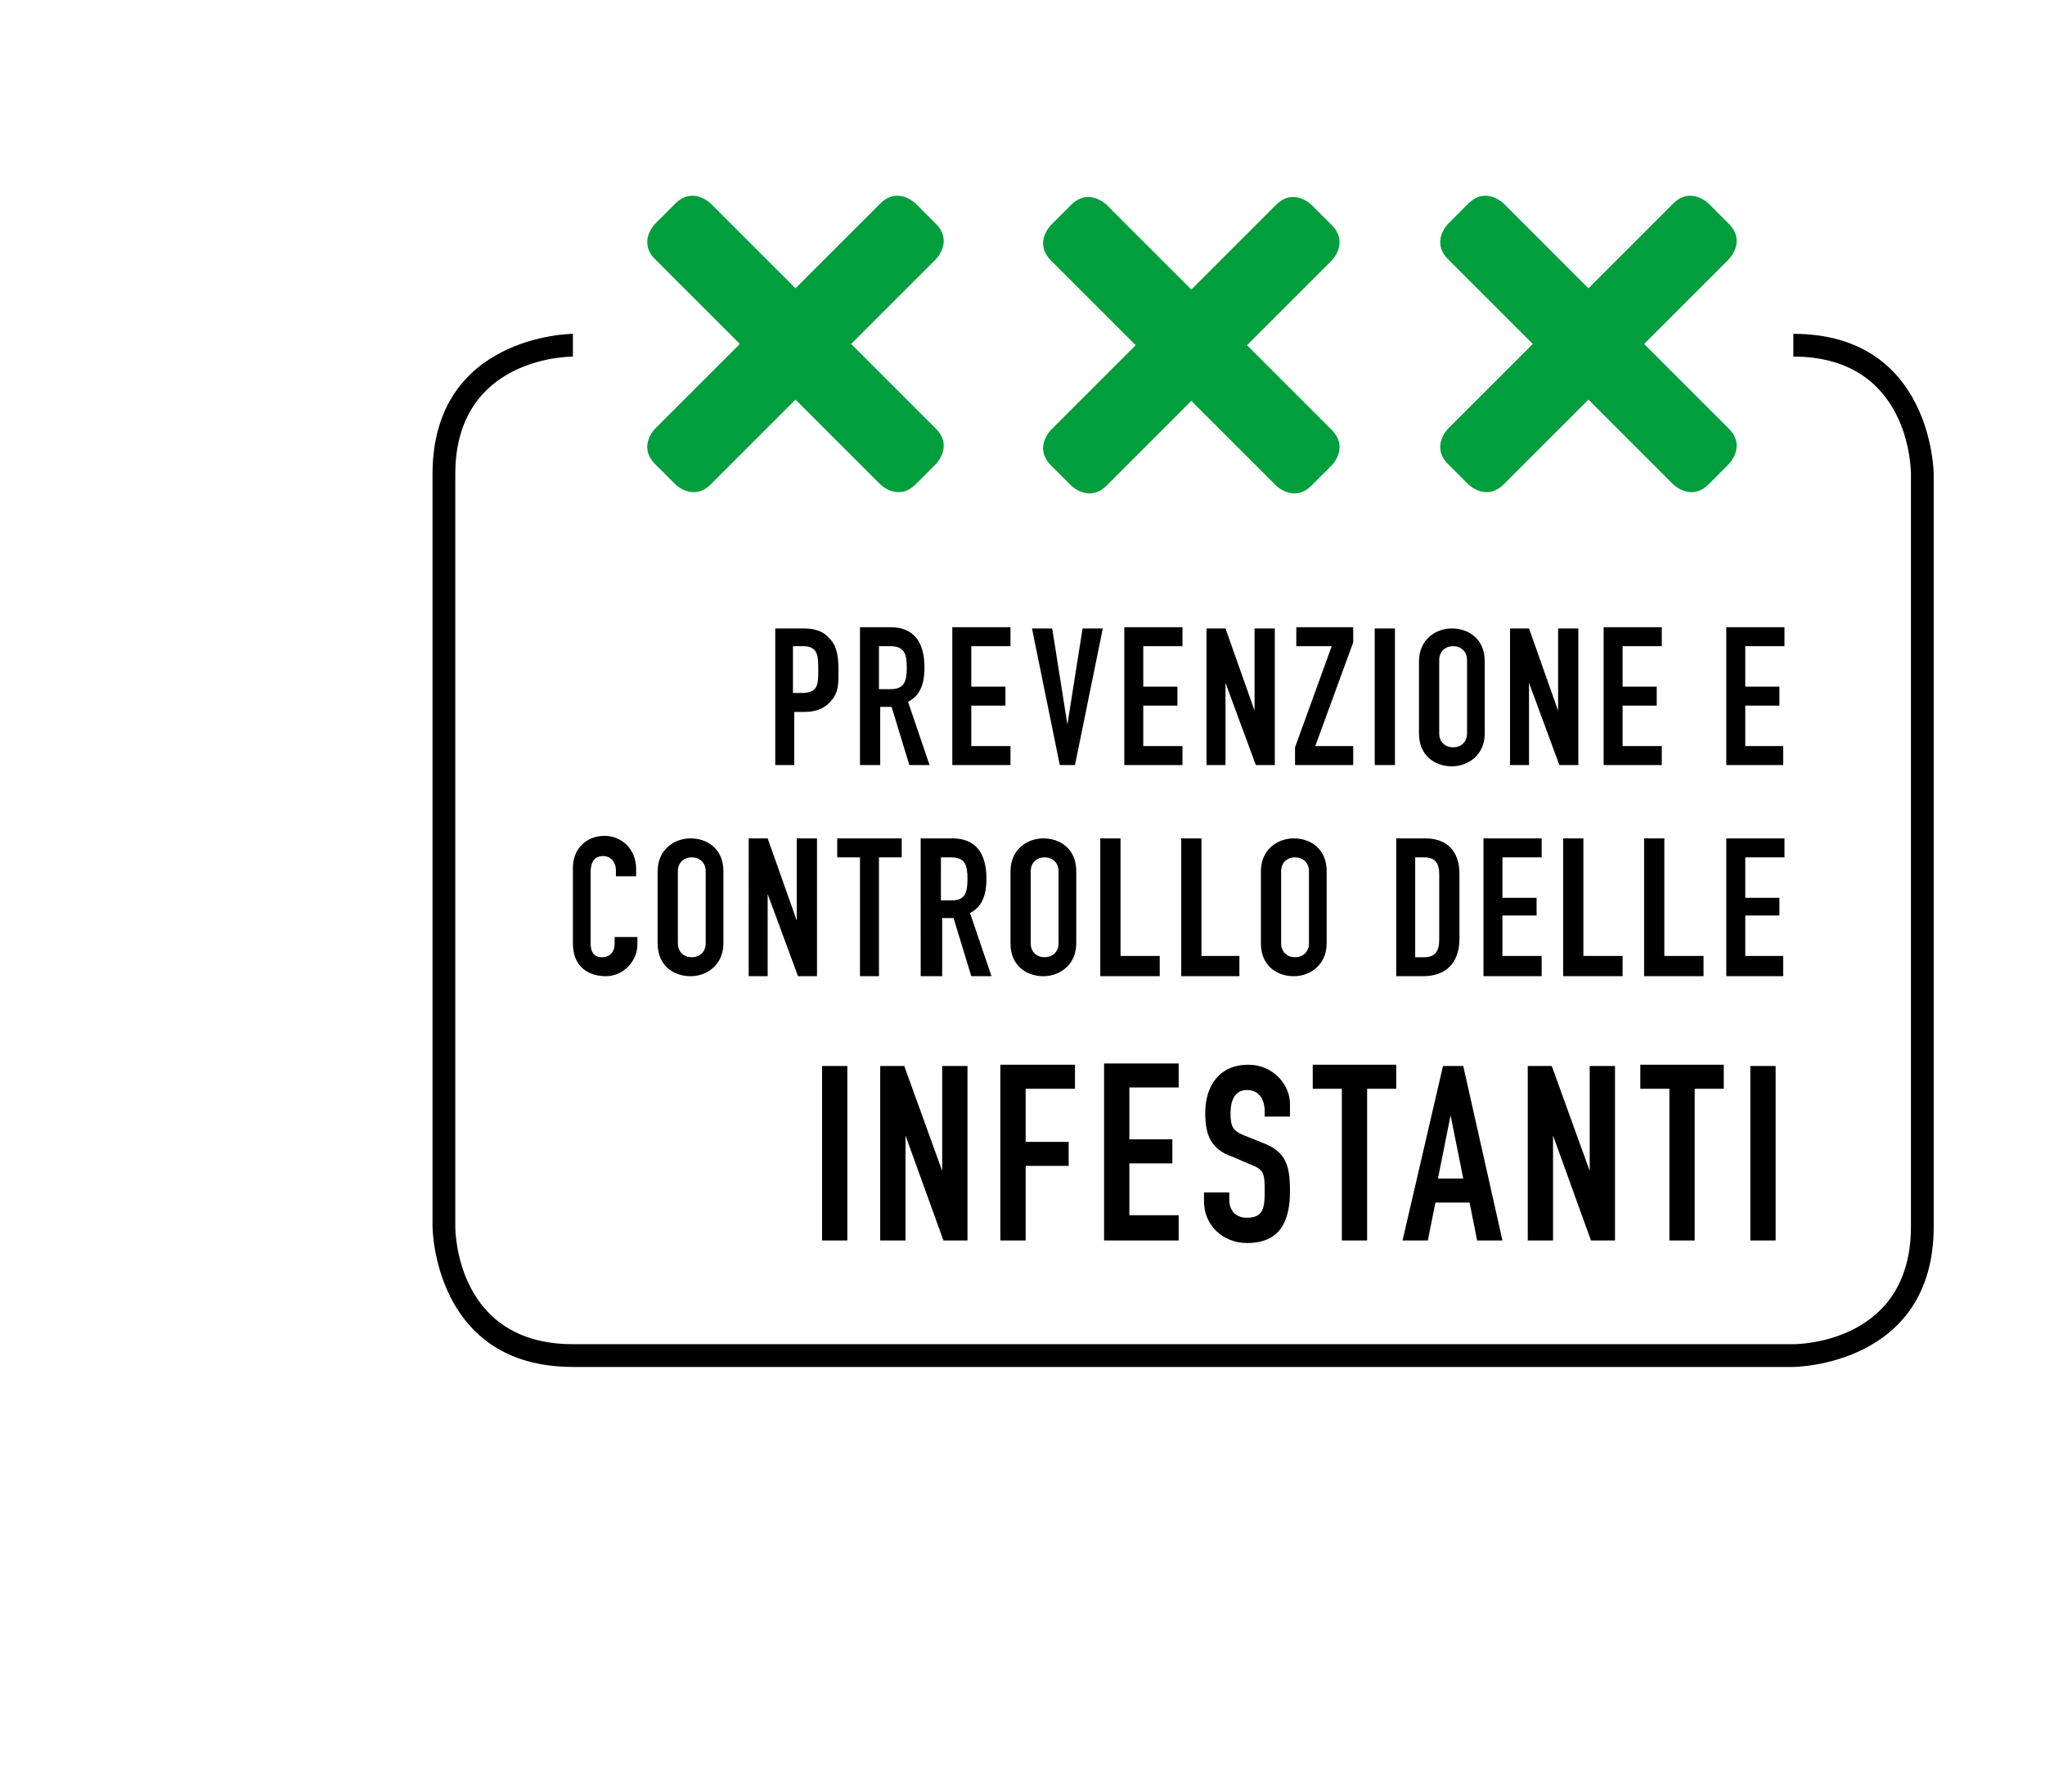
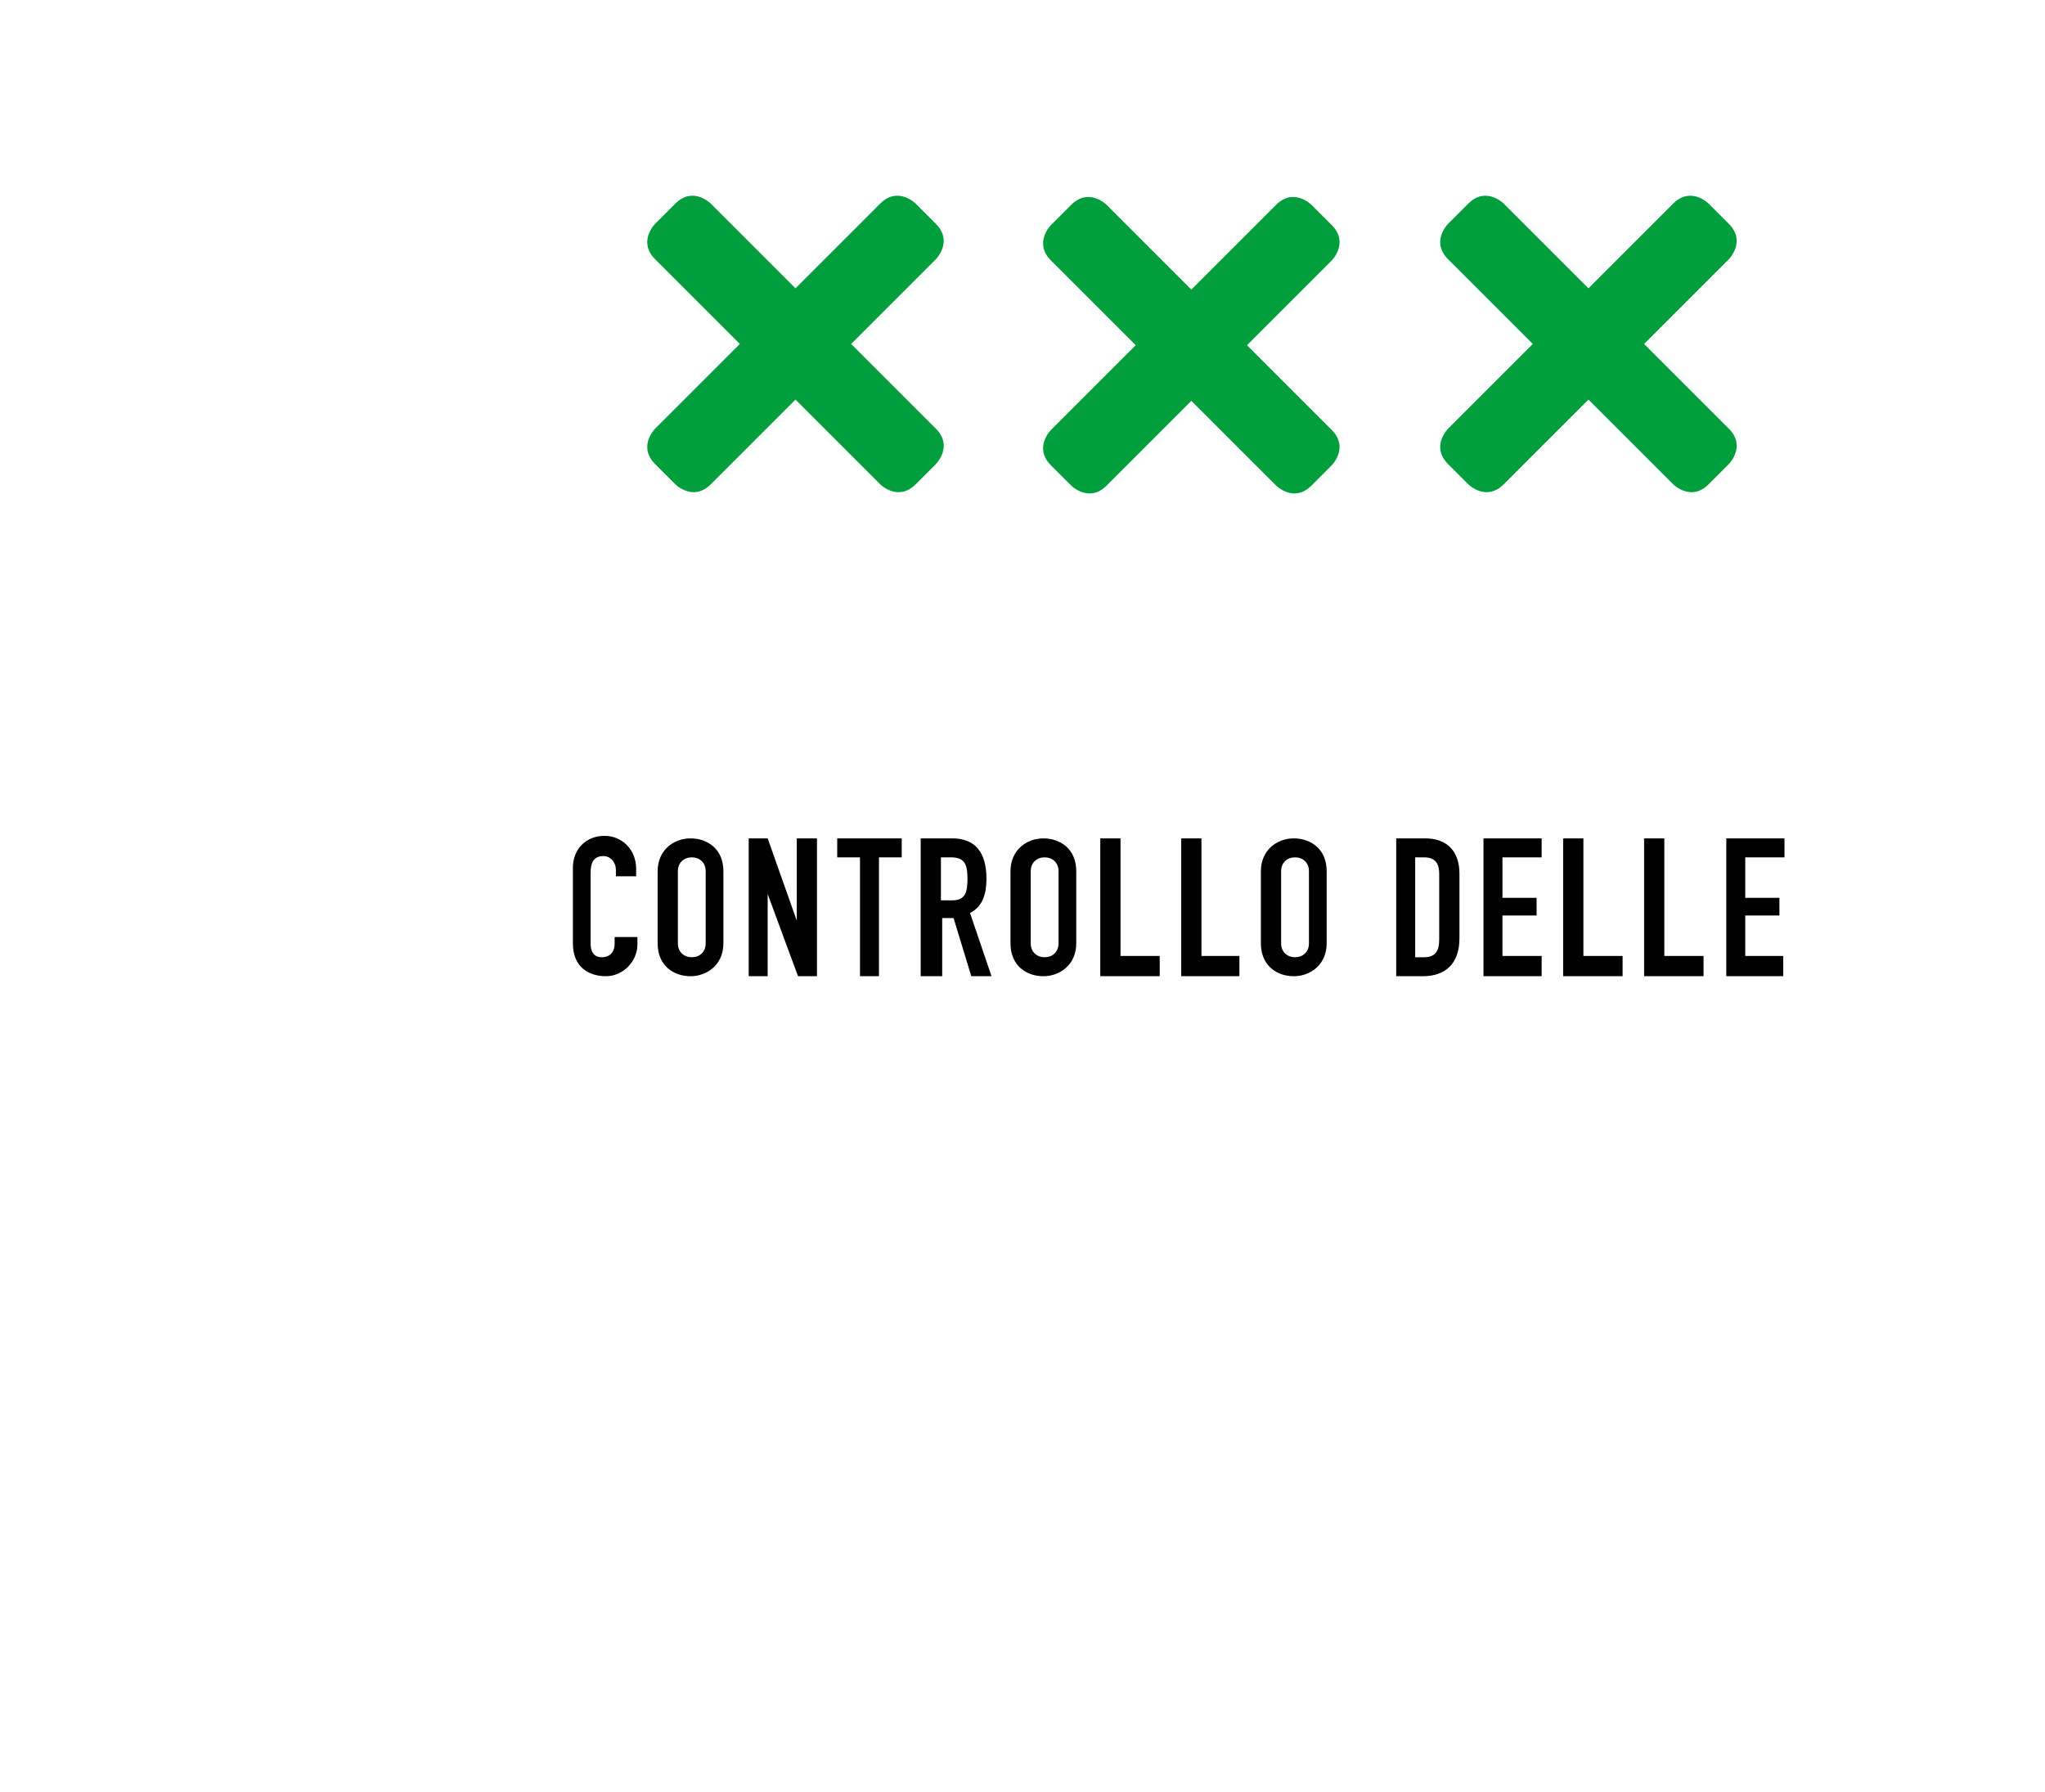
<svg xmlns="http://www.w3.org/2000/svg" version="1.1" id="Ebene_1" x="0px" y="0px" viewBox="0 0 161.7 141.7" style="enable-background:new 0 0 161.7 141.7;" xml:space="preserve">
  <style type="text/css">
	.st0{fill:#164194;}
	.st1{fill:#0080C9;}
	.st2{fill:#009FE3;}
	.st3{fill:#C51A1B;}
	.st4{fill:#EF7D00;}
	.st5{fill:#E30613;}
	.st6{fill:#EE7203;}
	.st7{fill:#65B32E;}
	.st8{fill:#00763C;}
	.st9{fill:#812B29;}
	.st10{clip-path:url(#SVGID_2_);}
	.st11{fill:#009E3D;}
	.st12{fill:#5F2723;}
	.st13{fill:#9C1006;}
	.st14{fill:#6F322B;}
	.st15{fill:#8EA2A4;}
	.st16{fill:#89150D;}
	.st17{fill:#9A5704;}
	.st18{fill:#693618;}
	.st19{fill:#F59D0F;}
	.st20{fill:#E74011;}
	.st21{fill:#E84E0F;}
	.st22{fill:#F9B000;}
	.st23{fill:#5A9E33;}
	.st24{fill:#FFFFFF;}
	.st25{fill:#935B00;}
	.st26{fill:#640C00;}
	.st27{fill:#D8A652;}
	.st28{fill:#010202;}
	.st29{fill:#C93482;}
</style>
  <g>
    <g>
-       <path d="M141.8,108.1H45.3c-11,0-11.1-11-11.1-11.1V37.5c0-11,11-11.1,11.1-11.1l0,1.8c-0.4,0-9.3,0.1-9.3,9.3V97    c0,0.4,0.1,9.3,9.3,9.3h96.5c0.4,0,9.3-0.1,9.3-9.3V37.5c0-0.4-0.1-9.3-9.3-9.3v-1.8c11,0,11.1,11,11.1,11.1V97    C152.9,108,141.9,108.1,141.8,108.1z" />
-     </g>
+       </g>
    <g>
      <path d="M136.4,77.2h4.6v-1.6H138v-3.2h2.7V71H138v-3.2h3.1v-1.5h-4.6V77.2z M130.1,77.2h4.6v-1.6h-3.1v-9.3h-1.6V77.2z     M123.7,77.2h4.6v-1.6h-3.1v-9.3h-1.6V77.2z M117.3,77.2h4.6v-1.6h-3.1v-3.2h2.7V71h-2.7v-3.2h3.1v-1.5h-4.6V77.2z M111.9,67.8    h0.7c0.9,0,1.2,0.5,1.2,1.3v5.2c0,0.9-0.3,1.4-1.2,1.4h-0.7V67.8z M110.3,77.2h2.2c1.8,0,2.9-1,2.9-3v-5.1c0-1.8-1-2.8-2.7-2.8    h-2.3V77.2z M101.3,68.9c0-0.7,0.5-1.1,1.1-1.1c0.6,0,1.1,0.4,1.1,1.1v5.7c0,0.7-0.5,1.1-1.1,1.1c-0.6,0-1.1-0.4-1.1-1.1V68.9z     M99.7,74.6c0,1.8,1.3,2.6,2.6,2.6c1.3,0,2.6-0.9,2.6-2.6v-5.7c0-1.8-1.3-2.6-2.6-2.6c-1.3,0-2.6,0.9-2.6,2.6V74.6z M93.4,77.2    h4.6v-1.6H95v-9.3h-1.6V77.2z M87.1,77.2h4.6v-1.6h-3.1v-9.3h-1.6V77.2z M81.5,68.9c0-0.7,0.5-1.1,1.1-1.1s1.1,0.4,1.1,1.1v5.7    c0,0.7-0.5,1.1-1.1,1.1s-1.1-0.4-1.1-1.1V68.9z M79.9,74.6c0,1.8,1.3,2.6,2.6,2.6c1.3,0,2.6-0.9,2.6-2.6v-5.7    c0-1.8-1.3-2.6-2.6-2.6c-1.3,0-2.6,0.9-2.6,2.6V74.6z M72.9,77.2h1.6v-4.6h0.9l1.4,4.6h1.6l-1.7-5c1-0.5,1.3-1.5,1.3-2.7    c0-2.1-0.9-3.2-2.7-3.2h-2.5V77.2z M74.4,67.8h0.8c1.1,0,1.3,0.6,1.3,1.7c0,1.1-0.2,1.7-1.2,1.7h-0.9V67.8z M67.9,77.2h1.6v-9.4    h1.8v-1.5h-5.1v1.5h1.8V77.2z M59.1,77.2h1.6v-6.5h0l2.4,6.5h1.5V66.3H63v6.5h0l-2.3-6.5h-1.5V77.2z M53.6,68.9    c0-0.7,0.5-1.1,1.1-1.1c0.6,0,1.1,0.4,1.1,1.1v5.7c0,0.7-0.5,1.1-1.1,1.1c-0.6,0-1.1-0.4-1.1-1.1V68.9z M52,74.6    c0,1.8,1.3,2.6,2.6,2.6c1.3,0,2.6-0.9,2.6-2.6v-5.7c0-1.8-1.3-2.6-2.6-2.6c-1.3,0-2.6,0.9-2.6,2.6V74.6z M50.2,74.1h-1.6v0.5    c0,0.9-0.6,1.1-1,1.1c-0.7,0-0.9-0.5-0.9-1.1V69c0-0.7,0.2-1.3,1-1.3c0.6,0,1,0.5,1,1.1v0.5h1.6v-0.6c0-1.5-1.1-2.6-2.5-2.6    c-1.5,0-2.5,1.1-2.5,2.5v6c0,2,1.4,2.6,2.6,2.6c1.4,0,2.5-1.2,2.5-2.5V74.1z" />
    </g>
    <g>
-       <path d="M136.4,60.5h4.6V59H138v-3.2h2.7v-1.5H138v-3.2h3.1v-1.5h-4.6V60.5z M126.8,60.5h4.6V59h-3.1v-3.2h2.7v-1.5h-2.7v-3.2h3.1    v-1.5h-4.6V60.5z M119.3,60.5h1.6V54h0l2.4,6.5h1.5V49.7h-1.6v6.5h0l-2.3-6.5h-1.5V60.5z M113.8,52.2c0-0.7,0.5-1.1,1.1-1.1    c0.6,0,1.1,0.4,1.1,1.1V58c0,0.7-0.5,1.1-1.1,1.1c-0.6,0-1.1-0.4-1.1-1.1V52.2z M112.2,58c0,1.8,1.3,2.6,2.6,2.6    c1.3,0,2.6-0.9,2.6-2.6v-5.7c0-1.8-1.3-2.6-2.6-2.6c-1.3,0-2.6,0.9-2.6,2.6V58z M108.7,60.5h1.6V49.7h-1.6V60.5z M102.4,60.5h4.6    v-1.5h-3l3-8.2v-1.2h-4.5v1.5h2.8l-2.9,8V60.5z M95.3,60.5h1.6V54h0l2.4,6.5h1.5V49.7h-1.6v6.5h0l-2.3-6.5h-1.5V60.5z M88.9,60.5    h4.6V59h-3.1v-3.2h2.7v-1.5h-2.7v-3.2h3.1v-1.5h-4.6V60.5z M87.2,49.7h-1.6l-1.2,7.6h0l-1.2-7.6h-1.6l2.2,10.8H85L87.2,49.7z     M75.3,60.5h4.6V59h-3.1v-3.2h2.7v-1.5h-2.7v-3.2h3.1v-1.5h-4.6V60.5z M68,60.5h1.6v-4.6h0.9l1.4,4.6h1.6l-1.7-5    c1-0.5,1.3-1.5,1.3-2.7c0-2.1-0.9-3.2-2.7-3.2H68V60.5z M69.6,51.1h0.8c1.1,0,1.3,0.6,1.3,1.7c0,1.1-0.2,1.7-1.3,1.7h-0.9V51.1z     M62.7,51.1h0.8c1.2,0,1.2,0.8,1.2,1.9c0,1.1,0,1.8-1.3,1.8h-0.7V51.1z M61.2,60.5h1.6v-4.2h0.8c1.1,0,1.8-0.4,2.3-1.1    c0.4-0.6,0.4-1.2,0.4-2.2c0-1.3-0.2-2-0.7-2.5c-0.5-0.6-1.2-0.8-2-0.8h-2.3V60.5z" />
-     </g>
+       </g>
    <g>
-       <path d="M138.4,98.1h2V84.3h-2V98.1z M132,98.1h2V86.1h2.3v-1.9h-6.6v1.9h2.3V98.1z M120.8,98.1h2v-8.3h0l3,8.3h1.9V84.3h-2v8.3h0    l-3-8.3h-1.9V98.1z M110.9,98.1h2l0.6-3h2.7l0.6,3h2l-3.1-13.8h-1.6L110.9,98.1z M115.7,93.2h-2l1-5h0L115.7,93.2z M106.1,98.1h2    V86.1h2.3v-1.9h-6.6v1.9h2.3V98.1z M102,87.3c0-1.5-1.3-3.1-3.3-3.1c-2.3,0-3.4,1.7-3.4,3.8c0,1.7,0.4,2.9,2.2,3.5l1.4,0.6    c1,0.4,1.1,0.6,1.1,2.1c0,1.3-0.1,2.1-1.4,2.1c-1,0-1.4-0.7-1.4-1.4v-0.6h-2v0.7c0,1.9,1.5,3.3,3.4,3.3c2.6,0,3.4-1.7,3.4-4.1    c0-2-0.3-3.1-2.1-3.8l-1.5-0.6c-1-0.4-1.1-0.8-1.1-1.8c0-0.9,0.3-1.8,1.3-1.8c1,0,1.4,0.8,1.4,1.7v0.4h2V87.3z M87.3,98.1h5.9v-2    h-3.9V92h3.4v-1.9h-3.4v-4.1h3.9v-1.9h-5.9V98.1z M79.1,98.1h2v-5.9h3.4v-1.9h-3.4v-4.2H85v-1.9h-5.9V98.1z M69.6,98.1h2v-8.3h0    l3,8.3h1.9V84.3h-2v8.3h0l-3-8.3h-1.9V98.1z M65,98.1h2V84.3h-2V98.1z" />
-     </g>
+       </g>
    <g>
      <path class="st11" d="M67.3,27.2l6.7-6.7c0,0,1.4-1.4,0-2.8l-1.6-1.6c0,0-1.4-1.4-2.8,0l-6.7,6.7l-6.7-6.7c0,0-1.4-1.4-2.8,0    l-1.6,1.6c0,0-1.4,1.4,0,2.8l6.7,6.7l-6.7,6.7c0,0-1.4,1.4,0,2.8l1.6,1.6c0,0,1.4,1.4,2.8,0l6.7-6.7l6.7,6.7c0,0,1.4,1.4,2.8,0    l1.6-1.6c0,0,1.4-1.4,0-2.8L67.3,27.2z" />
      <path class="st11" d="M105.3,17.8l-1.6-1.6c0,0-1.4-1.4-2.8,0l-6.7,6.7l-6.7-6.7c0,0-1.4-1.4-2.8,0l-1.6,1.6c0,0-1.4,1.4,0,2.8    l6.7,6.7l-6.7,6.7c0,0-1.4,1.4,0,2.8l1.6,1.6c0,0,1.4,1.4,2.8,0l6.7-6.7l6.7,6.7c0,0,1.4,1.4,2.8,0l1.6-1.6c0,0,1.4-1.4,0-2.8    l-6.7-6.7l6.7-6.7C105.3,20.6,106.7,19.2,105.3,17.8z" />
      <path class="st11" d="M130,27.2l6.7-6.7c0,0,1.4-1.4,0-2.8l-1.6-1.6c0,0-1.4-1.4-2.8,0l-6.7,6.7l-6.7-6.7c0,0-1.4-1.4-2.8,0    l-1.6,1.6c0,0-1.4,1.4,0,2.8l6.7,6.7l-6.7,6.7c0,0-1.4,1.4,0,2.8l1.6,1.6c0,0,1.4,1.4,2.8,0l6.7-6.7l6.7,6.7c0,0,1.4,1.4,2.8,0    l1.6-1.6c0,0,1.4-1.4,0-2.8L130,27.2z" />
    </g>
  </g>
</svg>